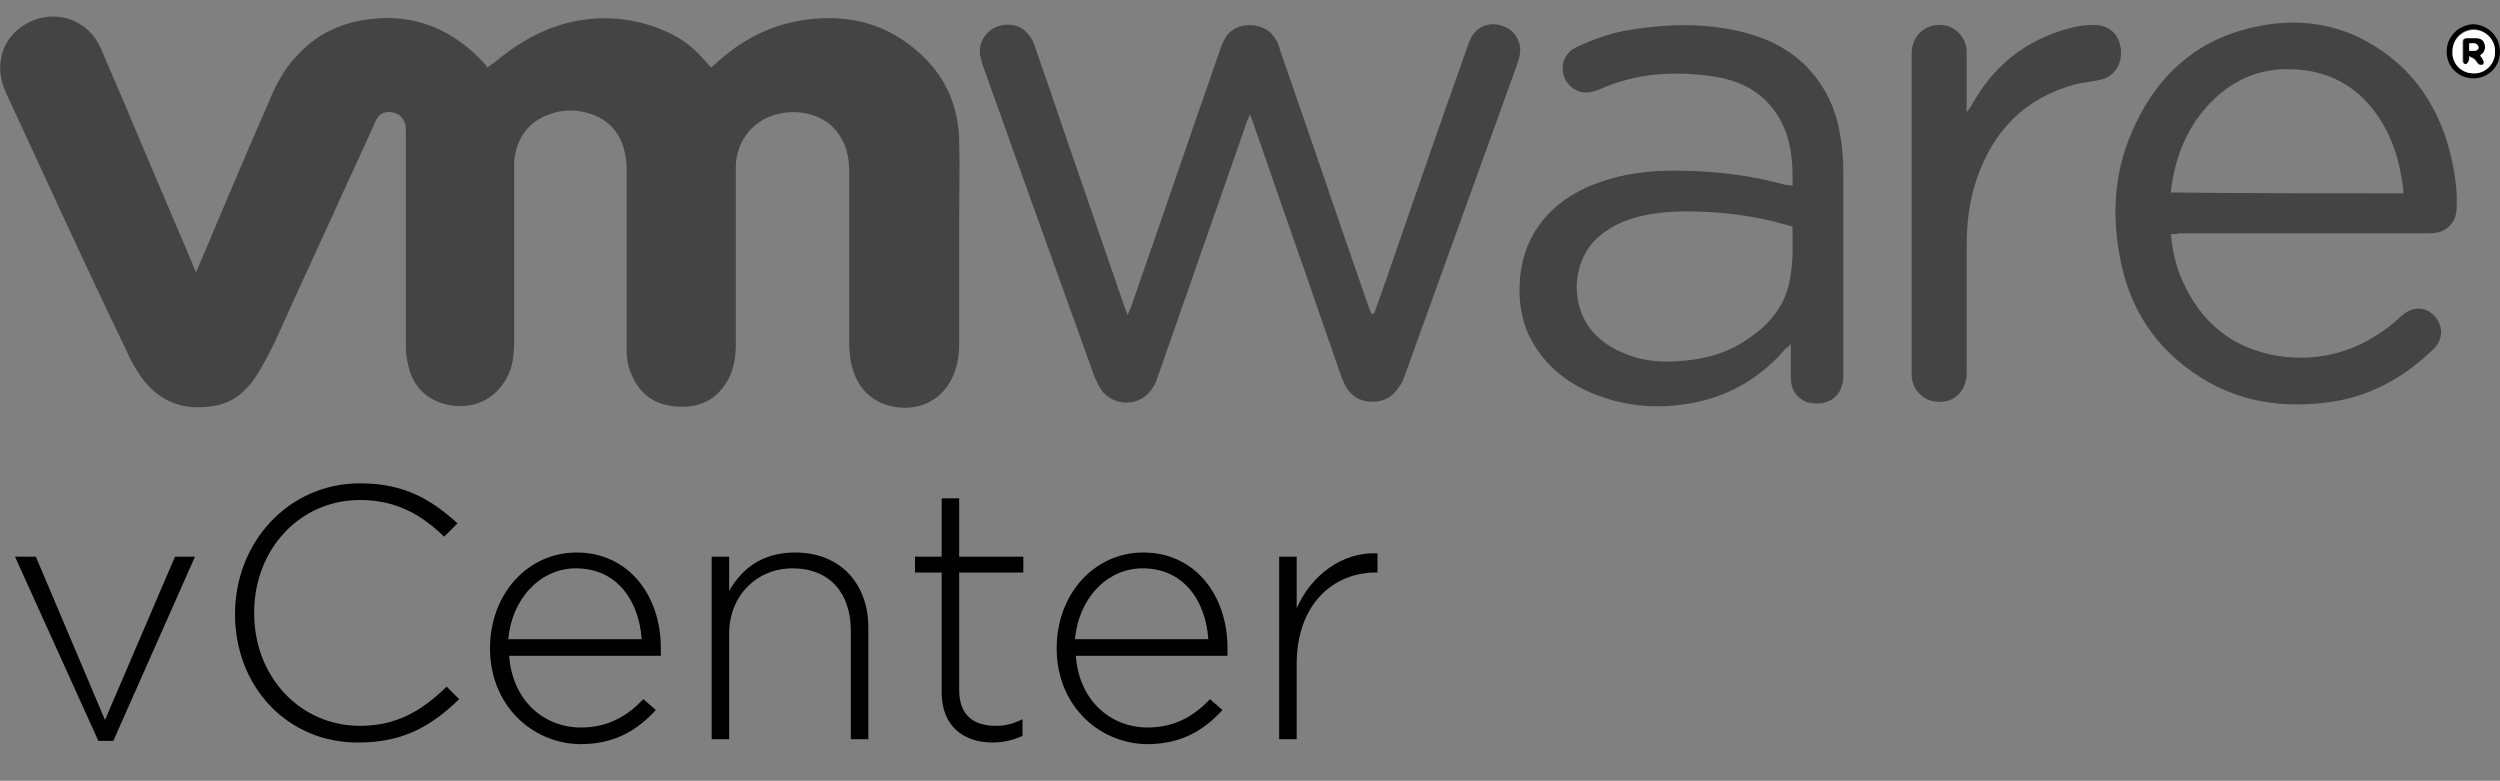
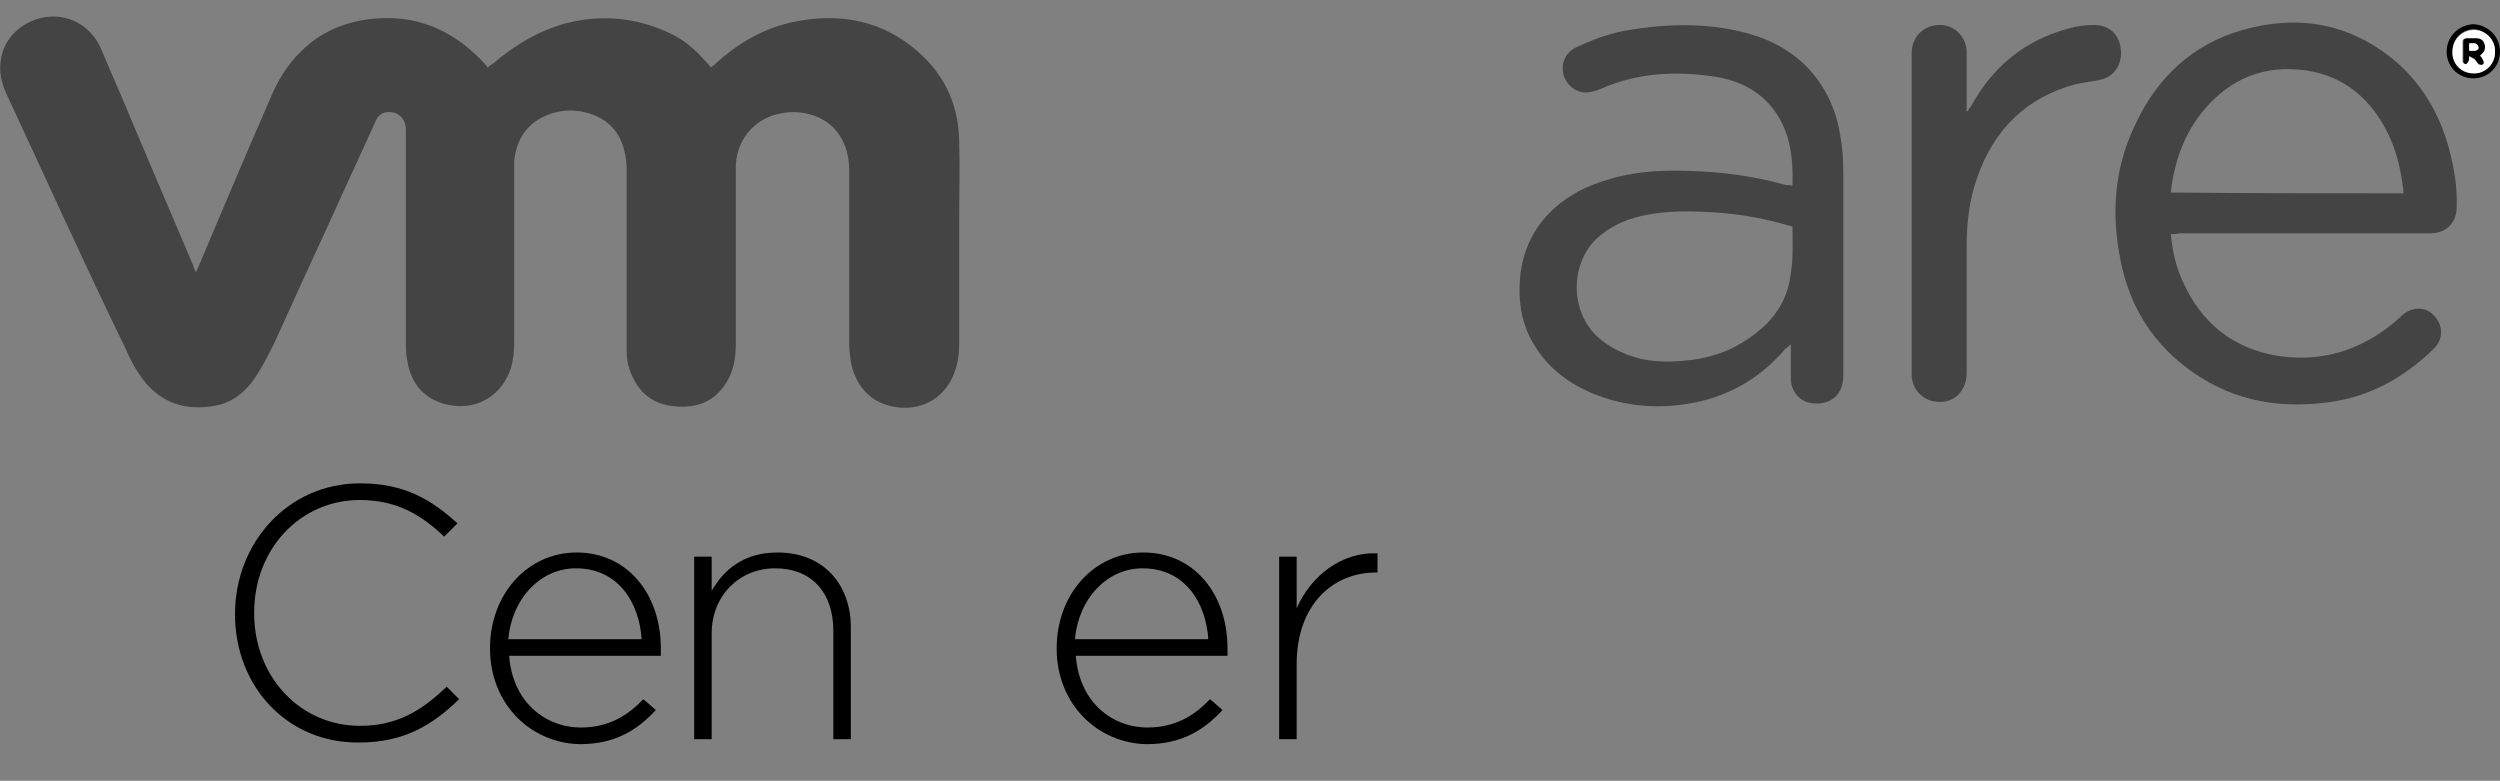
<svg xmlns="http://www.w3.org/2000/svg" version="1.1" id="Layer_1" x="0px" y="0px" viewBox="0 0 300 93.7" style="enable-background:new 0 0 300 93.7;" xml:space="preserve">
  <rect x="0" y="0" width="300" height="93.7" fill="#808080" stroke="none" />
  <style type="text/css">
	.st0{fill:#444444;}
	.st1{fill:#FFFFFF;}
</style>
  <path class="st0" d="M23.5,32.7c0.2-0.4,0.3-0.7,0.4-0.9c2.8-6.6,5.6-13.3,8.5-19.9c0.9-2.2,2.1-4.2,3.8-5.8c2.2-2.2,5-3.4,8.1-3.8  c5.6-0.7,10.2,1.3,14,5.5c0.1,0.1,0.1,0.2,0.2,0.3c0.3-0.2,0.5-0.4,0.7-0.5c2.6-2.2,5.4-3.9,8.7-4.8c4.2-1.1,8.4-0.7,12.3,1.1  c1.8,0.8,3.2,2,4.5,3.5c0.2,0.2,0.4,0.4,0.6,0.7c0.1-0.1,0.3-0.2,0.4-0.3c3.1-2.9,6.6-4.8,10.8-5.4c5.4-0.8,10.3,0.5,14.3,4.4  c2.8,2.7,4.2,6.1,4.3,10c0.1,3.3,0,6.5,0,9.8c0,4.9,0,9.7,0,14.6c0,1.1-0.1,2.2-0.5,3.3c-1,3-3.6,4.7-6.7,4.4  c-3.1-0.3-5.2-2.3-5.8-5.5c-0.1-0.7-0.2-1.5-0.2-2.2c0-6.9,0-13.8,0-20.8c0-0.8-0.1-1.5-0.3-2.3c-0.7-2.3-2.2-3.8-4.5-4.4  c-1.5-0.4-3-0.3-4.5,0.2c-2.5,0.9-4.1,3.1-4.3,5.8c0,0.4,0,0.8,0,1.2c0,6.8,0,13.5,0,20.3c0,1.5-0.2,3-0.9,4.3  c-1.3,2.4-3.3,3.4-5.9,3.3c-2.6-0.1-4.5-1.2-5.6-3.6c-0.5-1-0.7-2-0.7-3.1c0-0.4,0-0.7,0-1.1c0-6.9,0-13.8,0-20.7  c0-0.8-0.1-1.5-0.3-2.3c-0.6-2.4-2.2-3.9-4.6-4.5c-1.6-0.4-3.1-0.3-4.6,0.3c-2.5,1-3.7,2.9-4,5.5c0,0.4,0,0.7,0,1.1  c0,6.9,0,13.7,0,20.6c0,1.1-0.1,2.2-0.4,3.2c-1,3-3.6,4.8-6.7,4.5c-3.1-0.3-5.2-2.2-5.7-5.3c-0.2-0.8-0.2-1.7-0.2-2.5  c0-8.2,0-16.5,0-24.7c0-0.2,0-0.5,0-0.7c0-1-0.6-1.8-1.5-2c-1-0.2-1.8,0.1-2.2,1.2c-1.7,3.8-3.5,7.6-5.2,11.4  c-2.3,5-4.6,10-6.9,15.1c-0.8,1.6-1.6,3.2-2.7,4.7c-1.2,1.5-2.6,2.5-4.5,2.8c-3.4,0.6-6.3-0.3-8.5-3.1c-0.9-1.2-1.6-2.5-2.2-3.9  C10,31.4,5.4,21.2,0.7,11.1C0,9.5-0.2,8,0.3,6.3C1,3.9,3.4,2.2,5.9,2c2.7-0.2,5.1,1.3,6.2,3.8c1.3,3.1,2.7,6.2,4,9.4  c2.4,5.6,4.7,11.1,7.1,16.7C23.2,32.1,23.4,32.3,23.5,32.7z" />
-   <path class="st0" d="M164.9,37.6c0.3-0.8,0.6-1.7,0.9-2.5c3.4-9.8,6.8-19.7,10.3-29.5c0.1-0.4,0.3-0.8,0.5-1.2  c0.7-1.2,2-1.7,3.3-1.4c1.4,0.3,2.3,1.3,2.5,2.6c0.1,0.7-0.1,1.4-0.3,2c-0.7,2-1.5,4.1-2.2,6.1c-3.7,10.3-7.5,20.7-11.2,31  c-0.2,0.6-0.4,1.2-0.8,1.7c-0.8,1.3-2,1.9-3.5,1.8c-1.5-0.1-2.5-0.9-3.1-2.2c-0.4-0.9-0.7-1.8-1-2.7c-3.3-9.6-6.7-19.2-10-28.8  c-0.1-0.2-0.2-0.5-0.3-0.8c-0.1,0.3-0.2,0.5-0.3,0.7c-3.6,10.3-7.2,20.6-10.8,30.9c-0.1,0.4-0.3,0.8-0.5,1.1c-1.2,2.2-4.2,2.6-6,0.7  c-0.5-0.6-0.8-1.3-1.1-2c-2.9-8.1-5.8-16.1-8.7-24.2c-1.5-4.2-3-8.4-4.5-12.6c-0.2-0.4-0.3-0.9-0.4-1.3c-0.4-1.4,0.2-2.8,1.5-3.6  c1.3-0.7,3-0.6,4,0.5c0.6,0.6,0.9,1.3,1.1,2c2.2,6.3,4.3,12.6,6.5,18.9c1.4,4.1,2.8,8.1,4.2,12.2c0.1,0.2,0.2,0.5,0.3,0.8  c0.2-0.4,0.3-0.7,0.4-0.9c3.6-10.3,7.1-20.6,10.7-30.9c0.1-0.4,0.3-0.8,0.5-1.2c1.2-2.5,5-2.2,6.1-0.2c0.3,0.4,0.5,0.9,0.6,1.4  c3.6,10.3,7.1,20.7,10.7,31c0.1,0.2,0.2,0.5,0.3,0.7C164.8,37.6,164.9,37.6,164.9,37.6z" />
  <path class="st0" d="M215.1,22.3c0.1-3.6-0.3-7-2.8-9.8c-1.7-1.9-4-2.9-6.5-3.3c-4.7-0.7-9.3-0.5-13.8,1.5c-0.5,0.2-1.1,0.4-1.7,0.4  c-1.3,0-2.4-1-2.7-2.2c-0.3-1.4,0.3-2.6,1.5-3.2c1.9-0.9,3.8-1.6,5.8-2c4.5-0.8,9.1-1,13.6,0c3.2,0.7,6,2,8.3,4.3  c2.2,2.3,3.5,5,4,8.1c0.3,1.5,0.4,3.1,0.4,4.7c0,8,0,16,0,24c0,0.4,0,0.8-0.1,1.2c-0.3,1.6-1.7,2.6-3.5,2.4c-1.6-0.1-2.7-1.4-2.7-3  c0-1.3,0-2.6,0-4.1c-0.3,0.3-0.4,0.4-0.6,0.5c-2.9,3.4-6.5,5.6-10.9,6.5c-4.5,0.9-9,0.5-13.2-1.5c-2.9-1.4-5.1-3.4-6.6-6.3  c-1.1-2.2-1.4-4.6-1.2-7.1c0.3-3.3,1.6-6.1,4.1-8.4c1.8-1.6,3.9-2.7,6.3-3.4c3.1-1,6.4-1.2,9.6-1.1c4,0.1,8,0.6,11.9,1.7  C214.6,22.2,214.8,22.2,215.1,22.3z M215.1,27.2c-0.2-0.1-0.4-0.1-0.7-0.2c-3.4-1-6.9-1.5-10.5-1.6c-2.1-0.1-4.3,0-6.4,0.4  c-2,0.4-3.8,1.1-5.4,2.4c-3.7,2.9-3.9,9.1-0.3,12.3c1.1,1,2.3,1.6,3.6,2.1c2.1,0.8,4.3,0.9,6.5,0.7c2.8-0.2,5.5-1,7.8-2.6  c2.9-1.9,4.8-4.4,5.2-7.9C215.2,31,215.1,29.2,215.1,27.2z" />
  <path class="st0" d="M260.5,28.1c0.2,2,0.6,3.9,1.4,5.6c2.2,5,6,8.1,11.4,9c5.2,0.8,9.9-0.6,14-4c0.3-0.3,0.7-0.6,1-0.9  c1.3-1.1,2.9-1,3.9,0.2c1,1.1,1,2.8-0.2,3.9c-3.6,3.5-7.8,5.8-12.8,6.4c-6.3,0.8-12-0.4-17.1-4.4c-4.1-3.2-6.6-7.5-7.6-12.5  c-1.2-5.7-0.8-11.3,1.8-16.6c2.6-5.5,6.8-9.5,12.8-11.2c6.7-1.9,12.9-0.8,18.3,3.7c3.3,2.8,5.4,6.5,6.5,10.6c0.6,2.3,1,4.6,0.9,7  c0,1.5-0.9,2.7-2.3,3c-0.4,0.1-0.9,0.1-1.3,0.1c-9.9,0-19.8,0-29.7,0C261.2,28.1,260.9,28.1,260.5,28.1z M288.4,23.2  c0-0.1,0-0.3,0-0.4c-0.3-2.4-0.8-4.7-1.9-6.9c-2.4-4.8-6.3-7.5-11.7-7.6c-4.3-0.1-7.8,1.8-10.5,5.1c-2.1,2.6-3.2,5.6-3.7,8.8  c0,0.3-0.1,0.6-0.1,0.9C269.9,23.2,279.1,23.2,288.4,23.2z" />
  <path class="st0" d="M236.1,13.4c0.1-0.2,0.2-0.4,0.4-0.6c2.6-4.8,6.5-8,11.8-9.4c1-0.3,2-0.4,3-0.4c1.8,0,3,1.1,3.2,2.9  c0.2,1.8-0.8,3.4-2.6,3.7c-0.9,0.2-1.9,0.3-2.8,0.5c-6,1.6-9.9,5.5-11.9,11.4c-0.9,2.6-1.2,5.3-1.2,8c0,5,0,10,0,15  c0,0.4,0,0.8-0.1,1.2c-0.4,1.7-1.8,2.7-3.5,2.5c-1.6-0.1-2.9-1.4-3-3.1c0-0.2,0-0.4,0-0.5c0-12.6,0-25.3,0-37.9c0-0.4,0-0.8,0.1-1.2  c0.4-1.6,1.8-2.6,3.5-2.5c1.6,0.1,2.9,1.4,3,3.1c0,0.3,0,0.6,0,0.9c0,2.1,0,4.3,0,6.4C236,13.3,236.1,13.3,236.1,13.4z" />
  <path d="M300,6.2c0,1.8-1.4,3.2-3.2,3.2c-1.8,0-3.2-1.4-3.2-3.2c0-1.8,1.4-3.2,3.2-3.3C298.6,3,300,4.4,300,6.2z M296.8,8.8  c1.4,0,2.6-1.1,2.6-2.6c0-1.4-1.1-2.6-2.5-2.7c-1.4,0-2.6,1.1-2.6,2.6C294.2,7.7,295.3,8.8,296.8,8.8z" />
  <path class="st1" d="M296.8,8.8c-1.4,0-2.6-1.2-2.5-2.6c0-1.5,1.2-2.6,2.6-2.6c1.4,0,2.6,1.2,2.5,2.7C299.4,7.7,298.2,8.9,296.8,8.8  z M297.6,6.7c0.1-0.1,0.2-0.2,0.2-0.3c0.3-0.4,0.4-0.8,0.2-1.2c-0.2-0.4-0.5-0.5-0.9-0.6c-0.4,0-0.7,0-1.1,0c-0.3,0-0.5,0.1-0.5,0.4  c0,0.8,0,1.6,0,2.4c0,0.1,0.2,0.3,0.3,0.3c0.1,0,0.3-0.2,0.3-0.3c0.1-0.2,0.1-0.4,0.1-0.7c0.3,0.2,0.5,0.3,0.7,0.4  c0.2,0.2,0.3,0.4,0.5,0.6c0.1,0.1,0.3,0,0.5,0c0.1,0,0.1-0.3,0-0.4C297.9,7,297.8,6.9,297.6,6.7z" />
  <path d="M297.6,6.7c0.2,0.2,0.3,0.4,0.4,0.6c0.1,0.1,0,0.4,0,0.4c-0.1,0.1-0.4,0.1-0.5,0c-0.2-0.1-0.3-0.4-0.5-0.6  c-0.2-0.2-0.4-0.2-0.7-0.4c0,0.3,0,0.5-0.1,0.7c-0.1,0.1-0.2,0.3-0.3,0.3c-0.1,0-0.3-0.2-0.3-0.3c0-0.8,0-1.6,0-2.4  c0-0.3,0.2-0.4,0.5-0.4c0.4,0,0.7,0,1.1,0c0.4,0,0.8,0.2,0.9,0.6c0.2,0.4,0.1,0.9-0.2,1.2C297.8,6.5,297.7,6.5,297.6,6.7z   M296.3,6.1c0.3,0,0.5,0,0.7,0c0.2,0,0.5-0.2,0.4-0.5c0-0.2-0.2-0.3-0.4-0.4c-0.2-0.1-0.4,0-0.7,0C296.3,5.6,296.3,5.8,296.3,6.1z" />
  <path class="st1" d="M296.3,6.1c0-0.3,0-0.5,0-0.9c0.3,0,0.5,0,0.7,0c0.2,0.1,0.4,0.2,0.4,0.4c0.1,0.3-0.1,0.4-0.4,0.5  C296.8,6.1,296.6,6.1,296.3,6.1z" />
  <g>
-     <path d="M1.8,66.8h2.5l8.3,19.6l8.4-19.6h2.4l-9.8,22.1h-1.8L1.8,66.8z" />
    <path d="M28.2,73.7L28.2,73.7c0-8.6,6.4-15.7,15-15.7c5.4,0,8.6,2,11.7,4.8l-1.6,1.6c-2.6-2.5-5.6-4.4-10.1-4.4   c-7.2,0-12.7,5.9-12.7,13.5v0.1c0,7.6,5.5,13.5,12.7,13.5c4.3,0,7.3-1.7,10.4-4.7l1.5,1.5c-3.2,3.1-6.6,5.2-12,5.2   C34.5,89.2,28.2,82.4,28.2,73.7z" />
    <path d="M58.8,77.8L58.8,77.8c0-6.5,4.5-11.5,10.4-11.5c6.1,0,10.1,5,10.1,11.5c0,0.4,0,0.5,0,0.9H61.1c0.4,5.5,4.3,8.6,8.6,8.6   c3.4,0,5.7-1.5,7.5-3.4l1.5,1.3c-2.2,2.4-4.9,4.1-9.1,4.1C63.8,89.2,58.8,84.6,58.8,77.8z M77,76.7c-0.3-4.4-2.8-8.5-7.9-8.5   c-4.3,0-7.7,3.7-8.1,8.5H77z" />
-     <path d="M85.4,66.8h2.1v4.1c1.5-2.6,3.9-4.6,7.9-4.6c5.5,0,8.8,3.8,8.8,9v13.4h-2.1v-13c0-4.5-2.5-7.5-7-7.5   c-4.3,0-7.6,3.3-7.6,7.8v12.7h-2.1V66.8z" />
-     <path d="M113,83.1V68.7h-3.2v-1.9h3.2v-7h2.1v7h7.7v1.9h-7.7v14.1c0,3.1,1.8,4.3,4.4,4.3c1.1,0,2-0.2,3.2-0.8v2   c-1.1,0.5-2.2,0.8-3.6,0.8C115.7,89.1,113,87.2,113,83.1z" />
+     <path d="M85.4,66.8v4.1c1.5-2.6,3.9-4.6,7.9-4.6c5.5,0,8.8,3.8,8.8,9v13.4h-2.1v-13c0-4.5-2.5-7.5-7-7.5   c-4.3,0-7.6,3.3-7.6,7.8v12.7h-2.1V66.8z" />
    <path d="M126.8,77.8L126.8,77.8c0-6.5,4.5-11.5,10.4-11.5c6.1,0,10.1,5,10.1,11.5c0,0.4,0,0.5,0,0.9h-18.2c0.4,5.5,4.3,8.6,8.6,8.6   c3.4,0,5.7-1.5,7.5-3.4l1.5,1.3c-2.2,2.4-4.9,4.1-9.1,4.1C131.8,89.2,126.8,84.6,126.8,77.8z M145,76.7c-0.3-4.4-2.8-8.5-7.9-8.5   c-4.3,0-7.7,3.7-8.1,8.5H145z" />
    <path d="M153.5,66.8h2.1V73c1.7-3.9,5.4-6.8,9.7-6.6v2.3h-0.2c-5.1,0-9.5,3.8-9.5,11v9h-2.1V66.8z" />
  </g>
</svg>